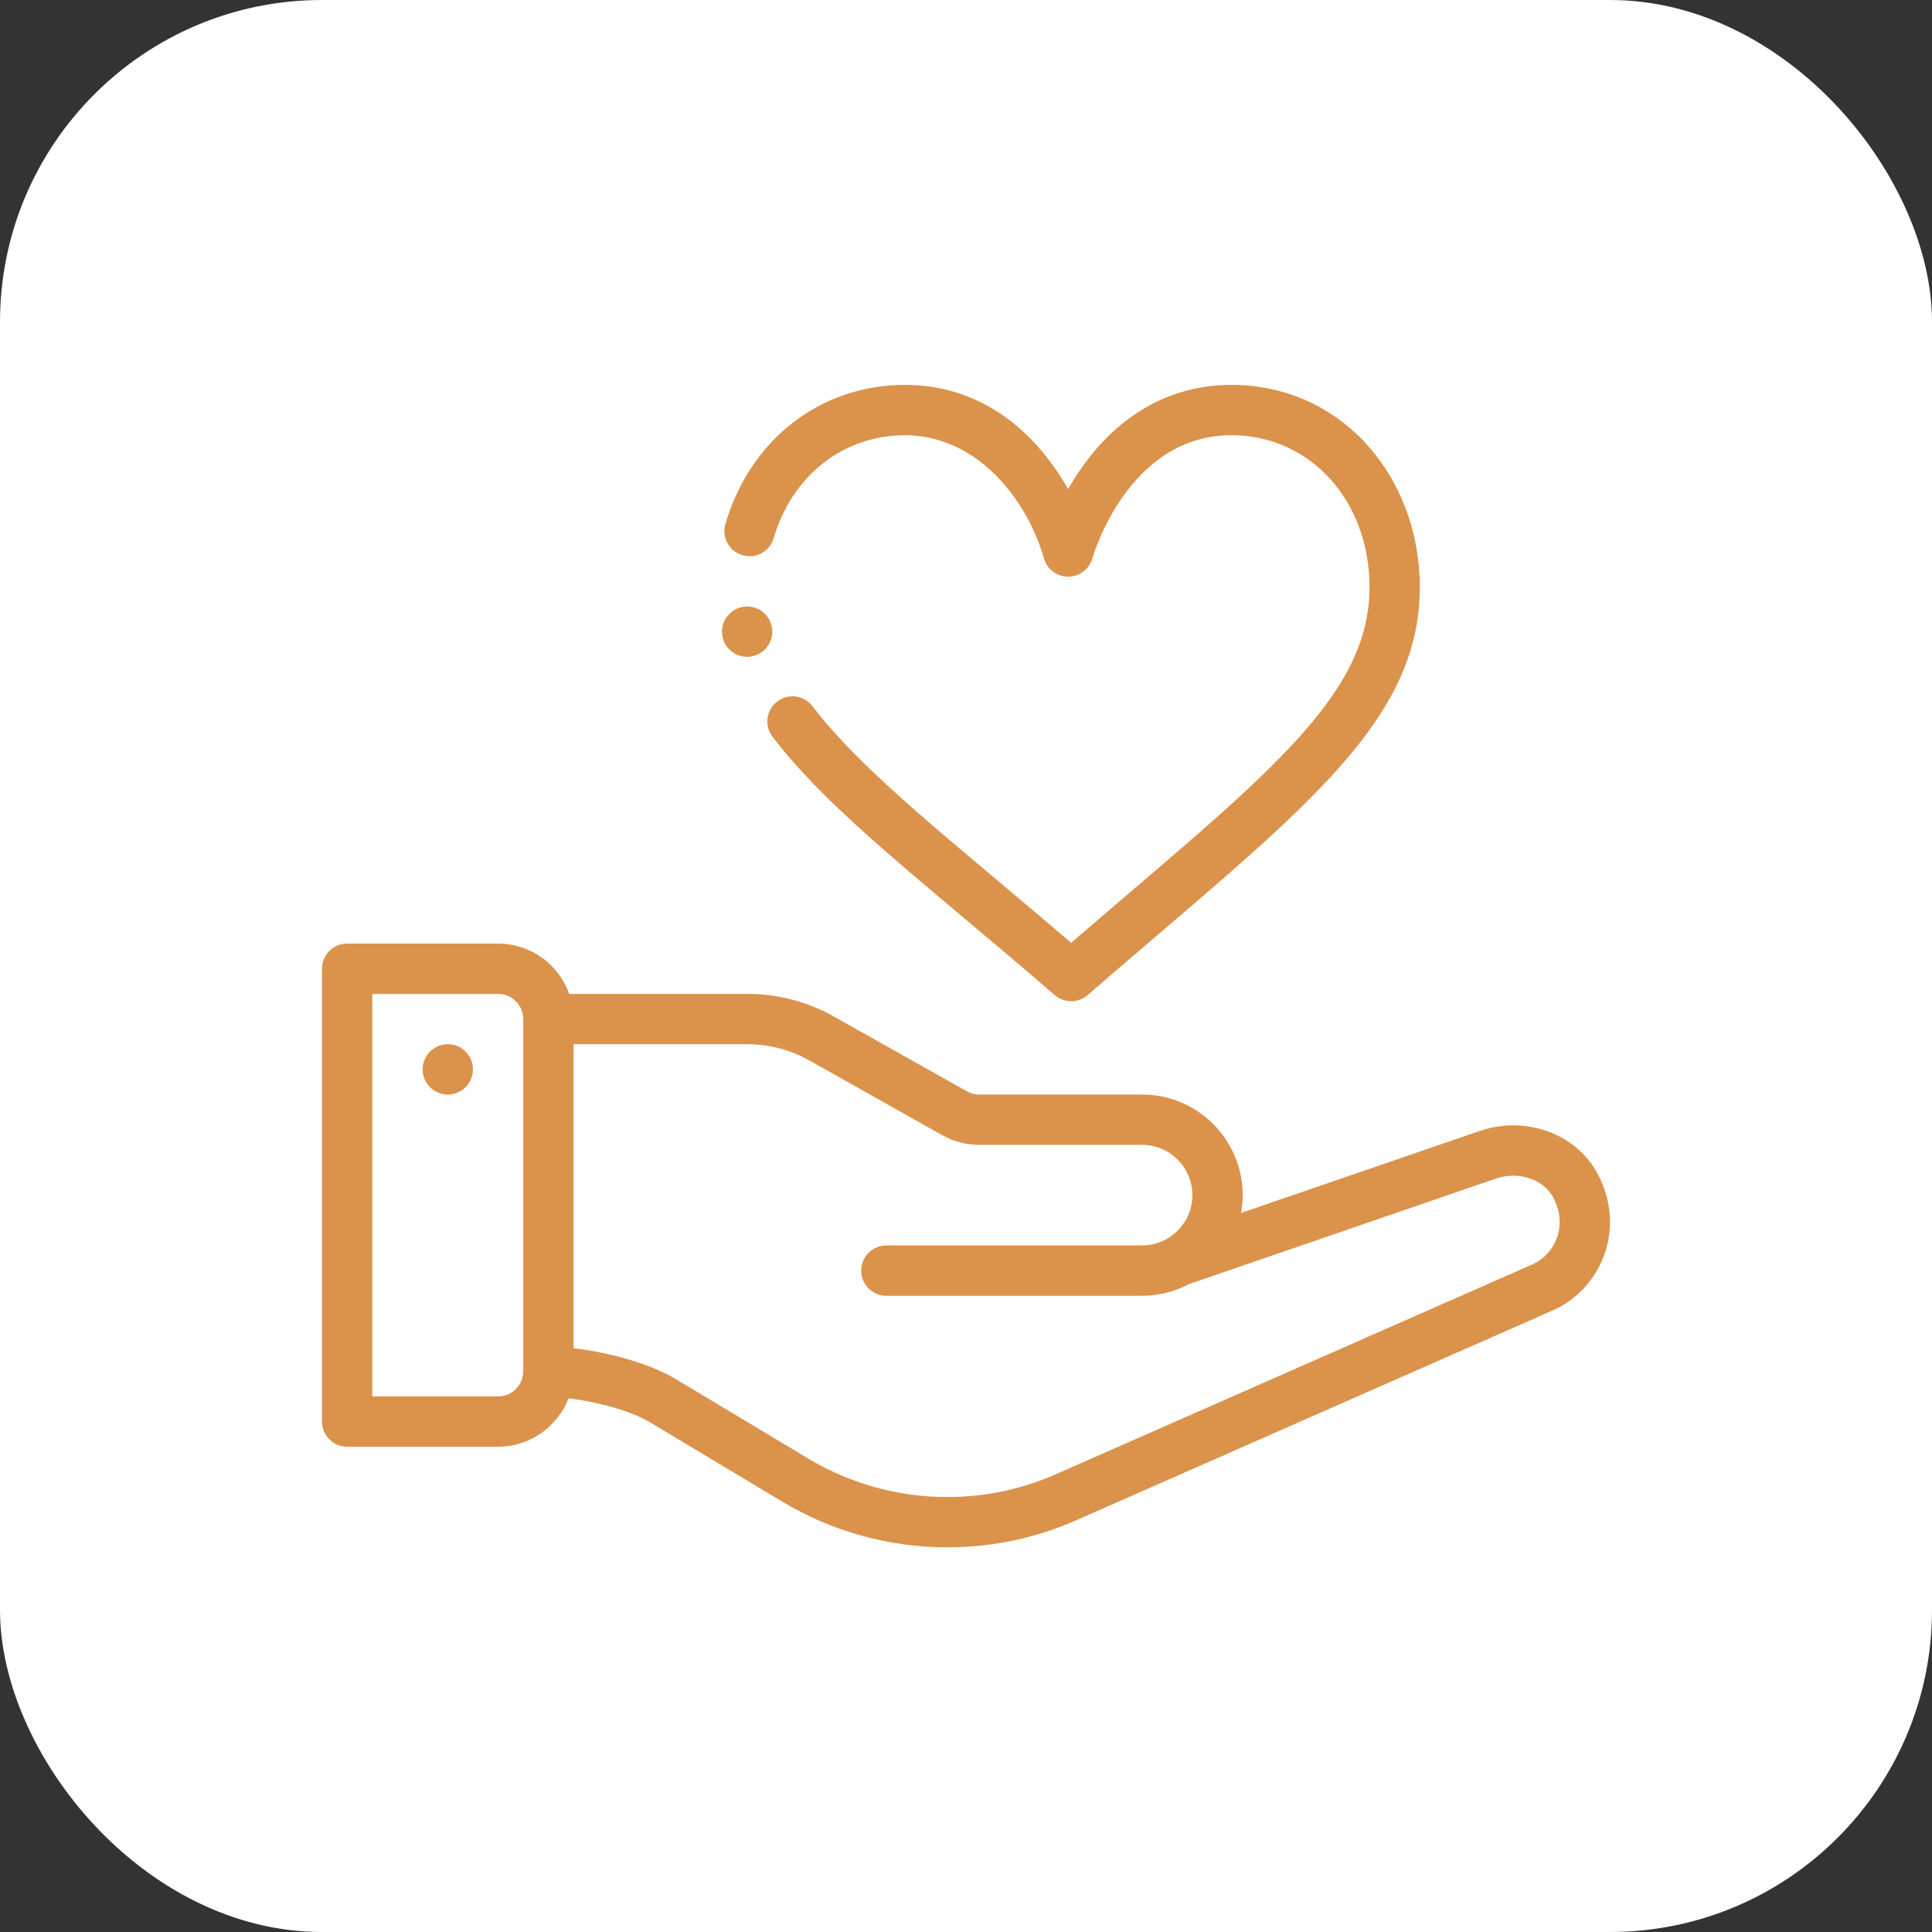
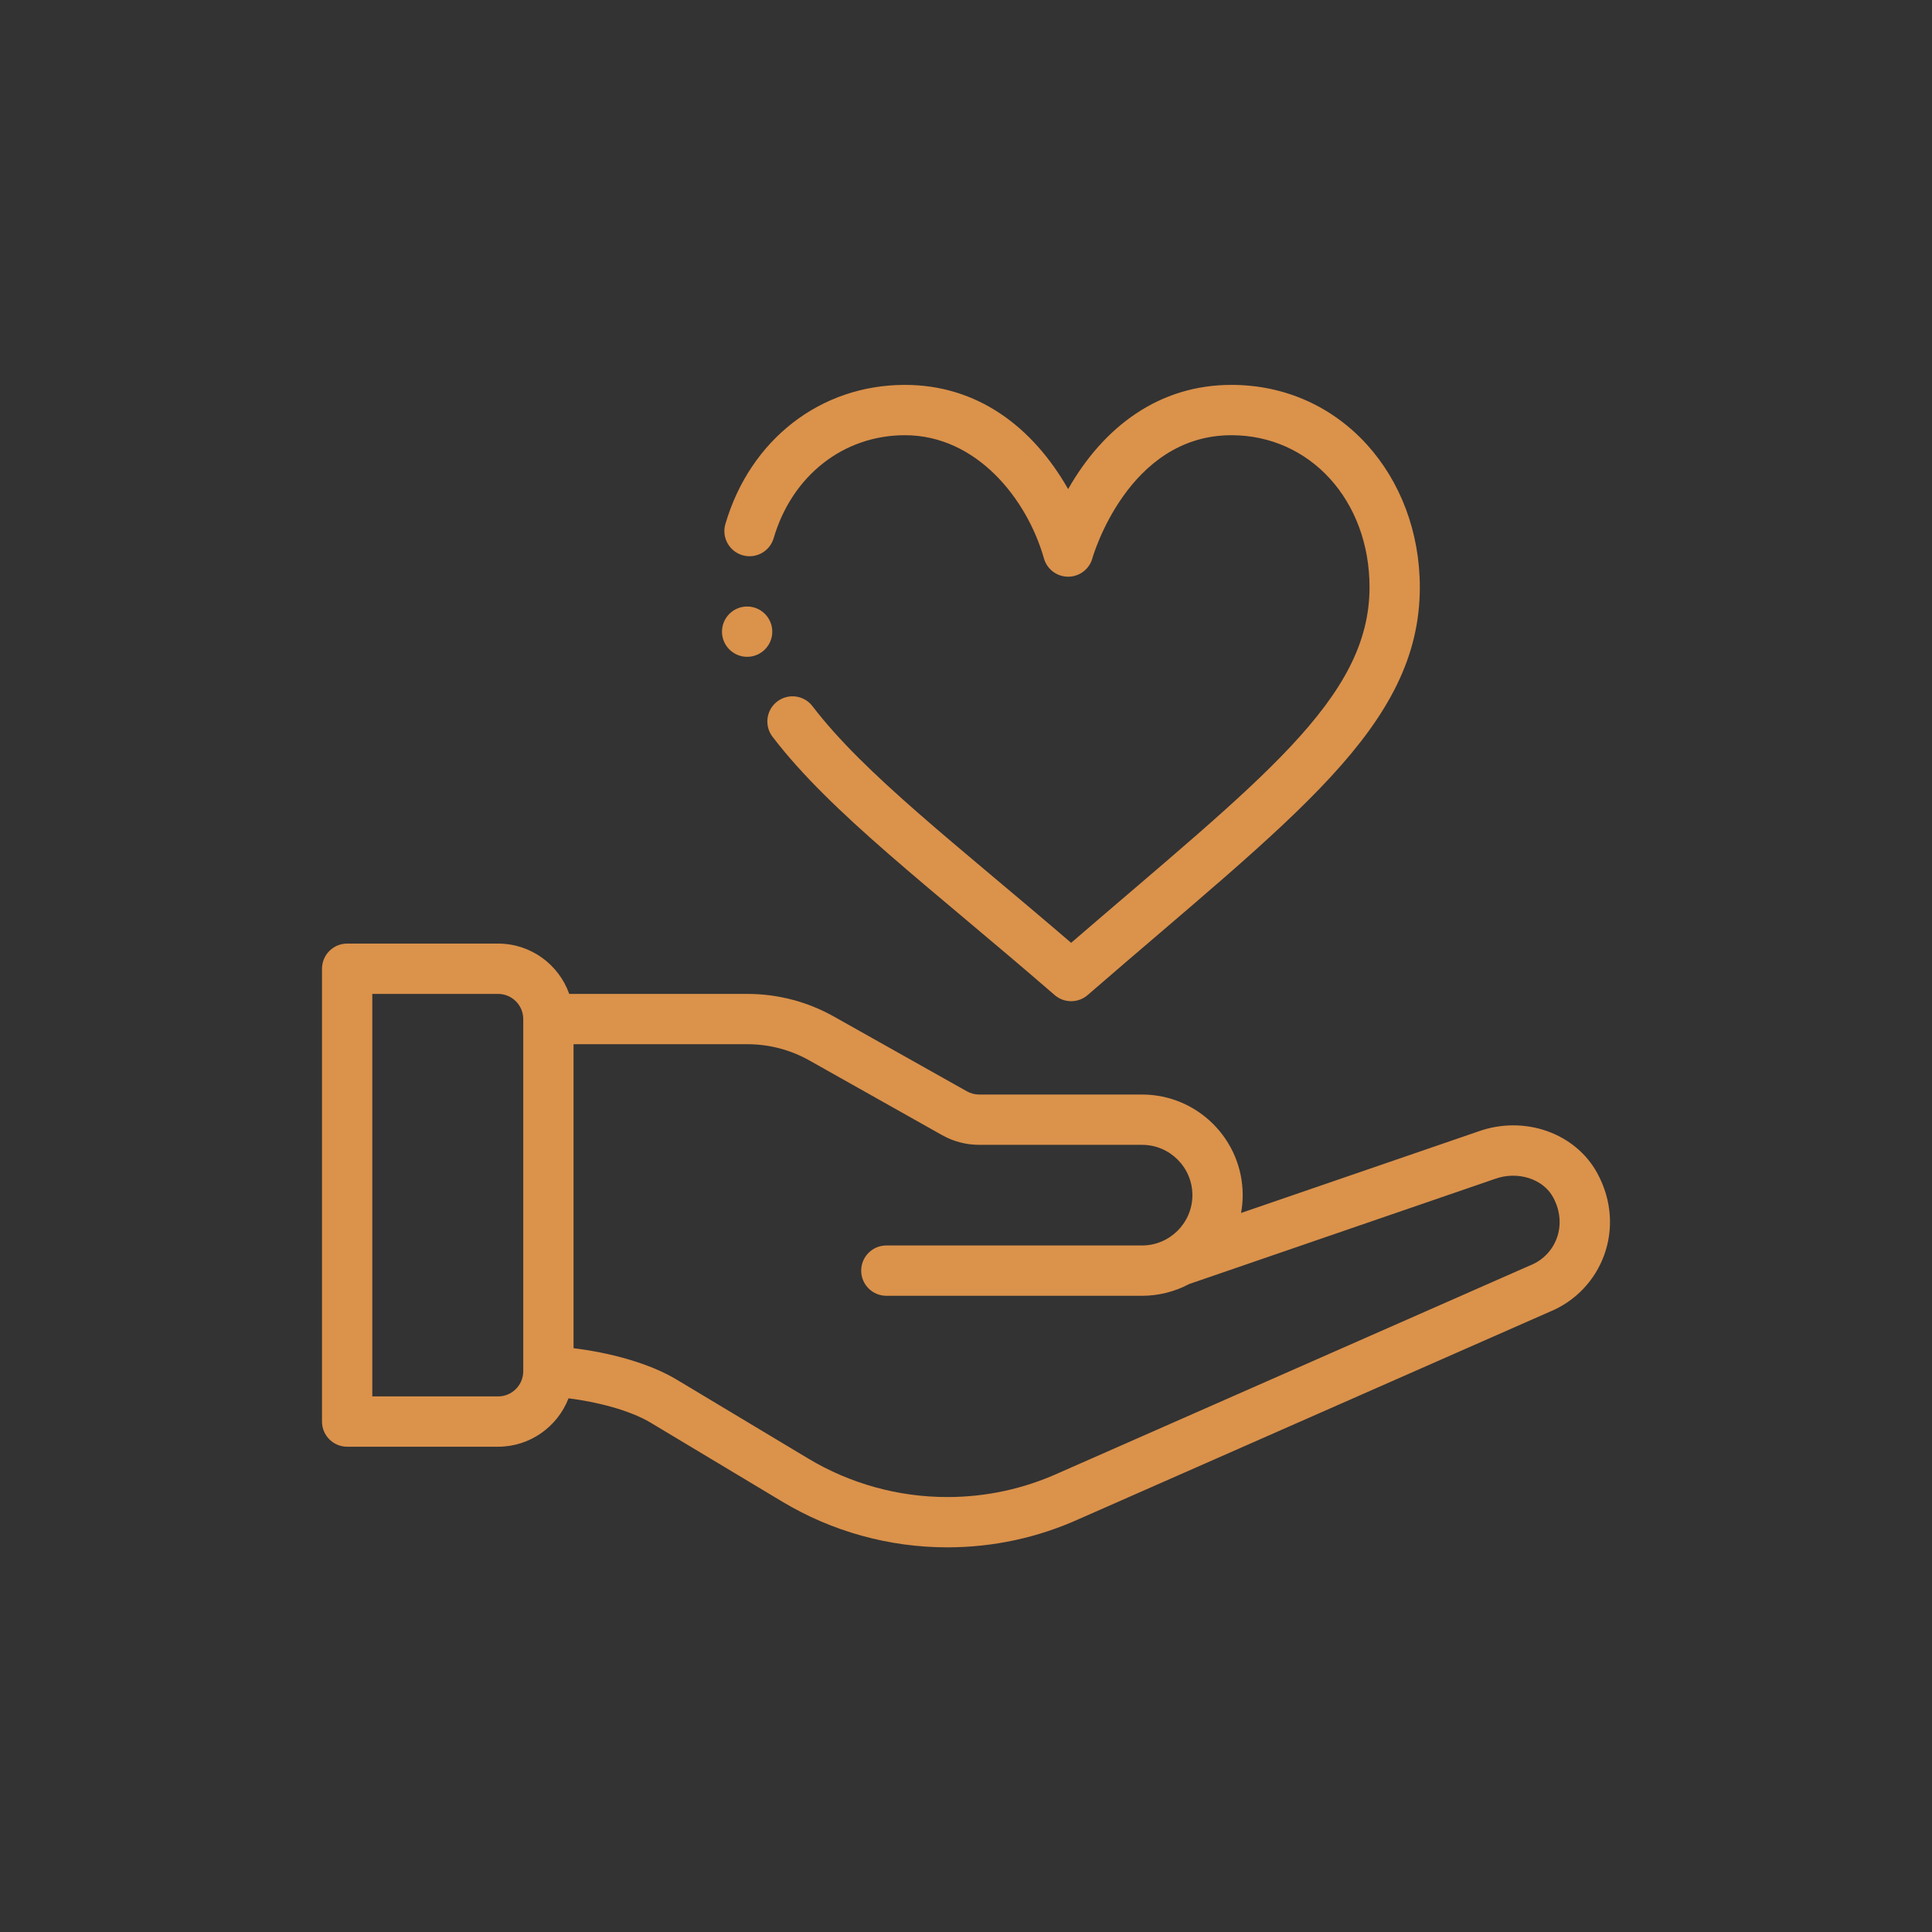
<svg xmlns="http://www.w3.org/2000/svg" width="60" height="60" viewBox="0 0 60 60" fill="none">
  <rect x="0" y="0" width="60" height="60" fill="#333333" stroke="none" />
-   <rect width="60" height="60" rx="10" fill="white" />
-   <path d="M13.906 32.429C13.475 32.429 13.125 32.779 13.125 33.211C13.125 33.642 13.475 33.992 13.906 33.992C14.338 33.992 14.688 33.642 14.688 33.211C14.688 32.779 14.338 32.429 13.906 32.429Z" fill="#DB924B" />
  <path d="M45.908 35.139L38.542 37.67C38.575 37.489 38.593 37.304 38.593 37.117C38.593 35.394 37.192 33.992 35.468 33.992H30.409C30.275 33.992 30.143 33.957 30.026 33.891L25.898 31.57C25.082 31.11 24.155 30.867 23.216 30.867H17.678C17.356 29.957 16.487 29.304 15.469 29.304H10.781C10.35 29.304 10 29.654 10 30.086V44.148C10 44.579 10.35 44.929 10.781 44.929H15.469C16.464 44.929 17.317 44.304 17.656 43.426C18.54 43.535 19.564 43.797 20.207 44.183L24.292 46.634C25.84 47.563 27.612 48.054 29.418 48.054C30.848 48.054 32.234 47.754 33.538 47.162L48.12 40.741C49.735 40.086 50.532 38.148 49.609 36.441C48.93 35.184 47.34 34.625 45.908 35.139ZM16.25 42.589C16.248 43.018 15.898 43.367 15.469 43.367H11.562V30.867H15.469C15.899 30.867 16.25 31.217 16.25 31.648V42.589ZM47.526 39.296C47.518 39.299 47.51 39.303 47.501 39.306C47.501 39.306 32.898 45.736 32.895 45.738C31.795 46.238 30.625 46.492 29.418 46.492C27.895 46.492 26.401 46.078 25.096 45.294L21.011 42.843C20.136 42.318 18.883 41.999 17.812 41.87V32.429H23.216C23.886 32.429 24.549 32.603 25.132 32.931L29.259 35.253C29.609 35.45 30.007 35.554 30.409 35.554H35.468C36.33 35.554 37.031 36.255 37.031 37.117C37.031 37.975 36.33 38.679 35.468 38.679H27.527C27.095 38.679 26.745 39.029 26.745 39.461C26.745 39.892 27.095 40.242 27.527 40.242H35.468C35.981 40.242 36.485 40.114 36.933 39.876C36.933 39.876 46.429 36.612 46.432 36.61C47.132 36.358 47.924 36.609 48.234 37.184C48.7 38.044 48.315 38.98 47.526 39.296Z" fill="#DB924B" />
  <path d="M32.754 30.903C32.901 31.03 33.083 31.093 33.266 31.093C33.448 31.093 33.63 31.03 33.777 30.903C40.151 25.378 44.094 22.583 44.094 18.238C44.094 14.801 41.661 11.953 38.243 11.953C35.998 11.953 34.279 13.247 33.172 15.189C32.067 13.251 30.35 11.953 28.102 11.953C25.485 11.953 23.297 13.649 22.528 16.273C22.406 16.687 22.644 17.121 23.058 17.243C23.472 17.364 23.906 17.127 24.027 16.713C24.596 14.771 26.195 13.516 28.102 13.516C30.33 13.516 31.894 15.495 32.419 17.337C32.513 17.676 32.821 17.91 33.172 17.91C33.523 17.91 33.831 17.676 33.925 17.337C33.935 17.299 35.021 13.516 38.243 13.516C40.688 13.516 42.532 15.546 42.532 18.238C42.532 21.714 39.135 24.219 33.265 29.28C29.689 26.209 26.848 24.047 25.233 21.932C24.971 21.589 24.481 21.523 24.138 21.785C23.795 22.047 23.729 22.537 23.991 22.88C25.811 25.264 28.884 27.548 32.754 30.903Z" fill="#DB924B" />
  <path d="M23.203 18.836C22.772 18.836 22.422 19.186 22.422 19.617C22.422 20.048 22.772 20.398 23.203 20.398C23.634 20.398 23.984 20.048 23.984 19.617C23.984 19.186 23.634 18.836 23.203 18.836Z" fill="#DB924B" />
</svg>